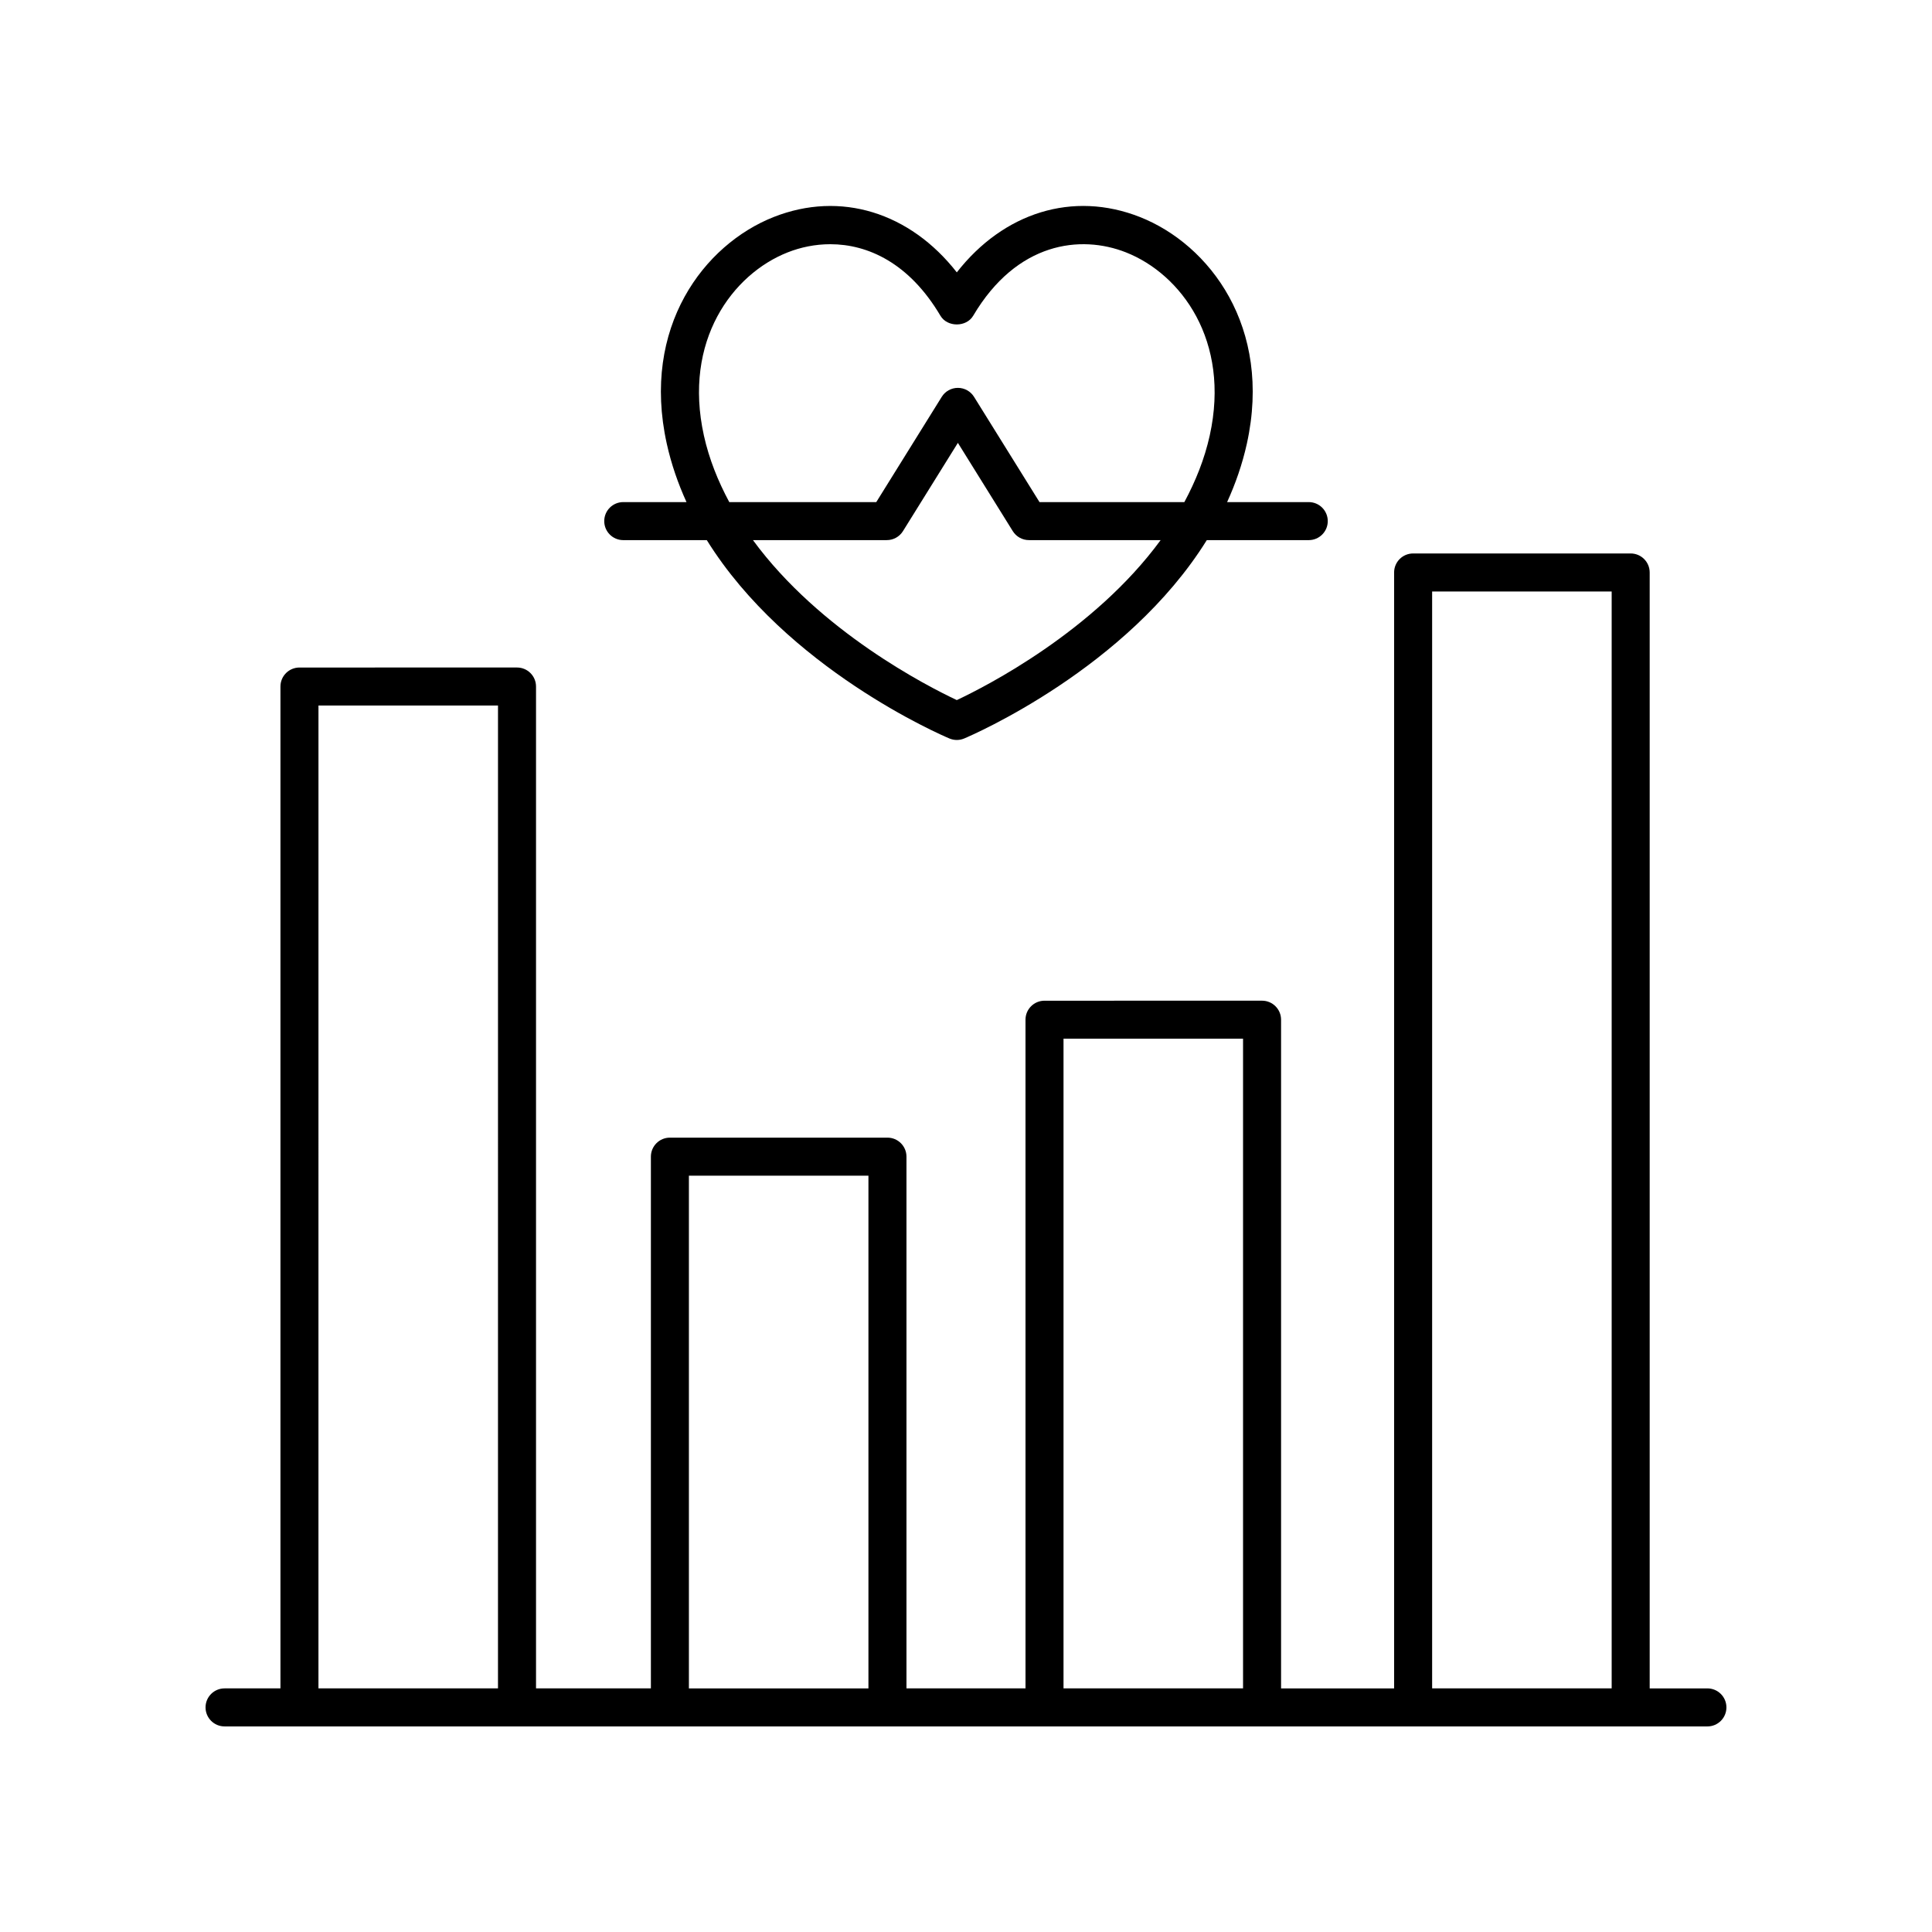
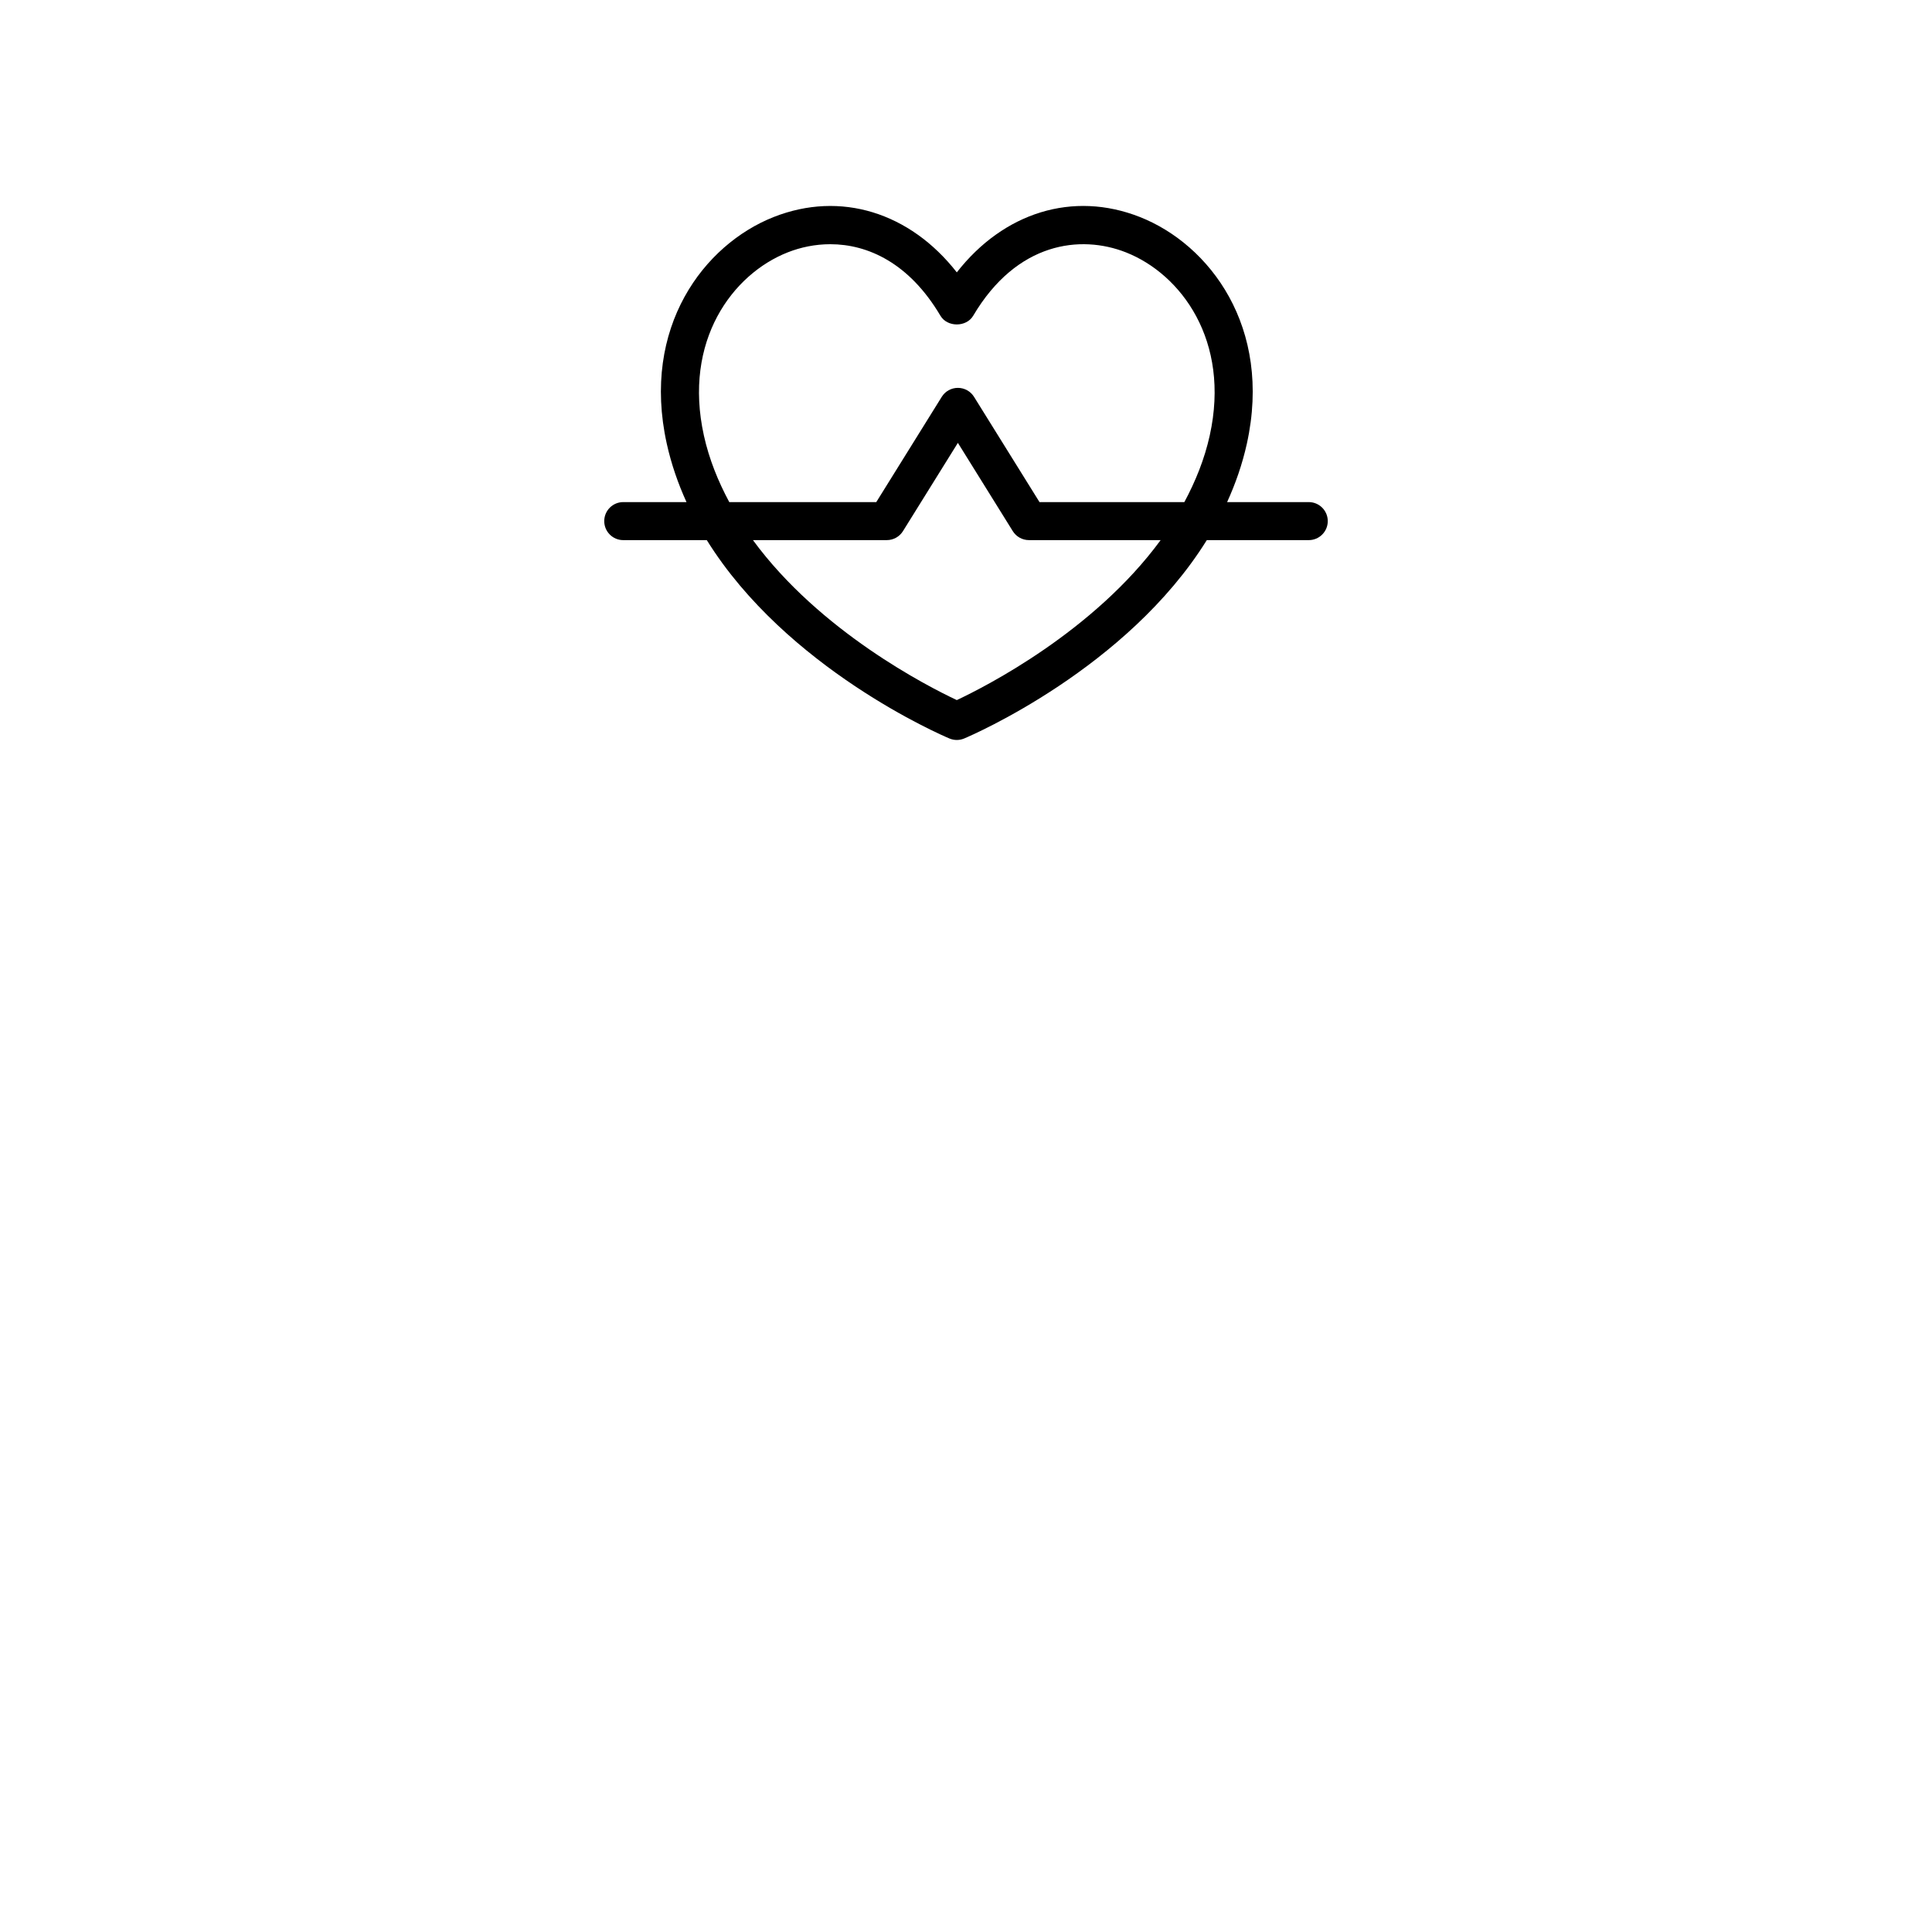
<svg xmlns="http://www.w3.org/2000/svg" fill="#000000" width="800px" height="800px" version="1.1" viewBox="144 144 512 512">
  <g>
    <path d="m304.13 282.1c0 2.781 2.254 5.039 5.039 5.039h22.141c21.141 34.012 62.18 51.676 64.297 52.566 0.629 0.262 1.293 0.395 1.957 0.395 0.668 0 1.332-0.133 1.957-0.395 2.117-0.895 43.152-18.555 64.293-52.566h27.02c2.781 0 5.039-2.254 5.039-5.039 0-2.781-2.254-5.039-5.039-5.039h-21.633c2.219-4.883 4.027-10.035 5.231-15.484 6.82-30.906-9.918-52.805-28.355-60.07-17.723-6.988-36.09-1.215-48.512 14.672-12.43-15.883-30.793-21.652-48.516-14.672-18.438 7.269-35.172 29.168-28.348 60.07 1.203 5.449 3.008 10.598 5.227 15.484h-16.758c-2.785 0-5.039 2.258-5.039 5.039zm93.434 47.43c-7.703-3.621-36.305-18.203-54.023-42.395h35.477c1.742 0 3.359-0.898 4.277-2.375l14.555-23.398 14.551 23.398c0.922 1.477 2.535 2.375 4.277 2.375h34.906c-17.719 24.191-46.312 38.773-54.02 42.395zm-67.027-70.125c-5.551-25.137 7.617-42.773 22.207-48.523 3.438-1.355 7.277-2.164 11.285-2.164 9.965 0 20.941 4.992 29.199 18.961 1.812 3.066 6.863 3.066 8.676 0 11.574-19.586 28.5-21.523 40.48-16.801 14.586 5.75 27.762 23.391 22.211 48.527-1.391 6.297-3.777 12.152-6.727 17.656h-38.387l-17.352-27.898c-0.922-1.477-2.535-2.375-4.277-2.375-1.742 0-3.359 0.898-4.277 2.375l-17.352 27.898h-38.957c-2.953-5.504-5.34-11.359-6.731-17.656z" />
-     <path d="m203.51 601.52h392.97c2.781 0 5.039-2.254 5.039-5.039 0-2.781-2.254-5.039-5.039-5.039h-15.297v-295.73c0-2.781-2.254-5.039-5.039-5.039h-57.652c-2.781 0-5.039 2.254-5.039 5.039v295.73h-29.957v-177.21c0-2.781-2.254-5.039-5.039-5.039l-57.652 0.004c-2.781 0-5.039 2.254-5.039 5.039l0.004 177.2h-31.547v-140.91c0-2.781-2.254-5.039-5.039-5.039h-57.652c-2.781 0-5.039 2.254-5.039 5.039v140.91h-30.441v-265.5c0-2.781-2.254-5.039-5.039-5.039l-57.652 0.004c-2.781 0-5.039 2.254-5.039 5.039v265.5h-14.812c-2.781 0-5.039 2.254-5.039 5.039 0.004 2.781 2.258 5.039 5.039 5.039zm320.02-300.77h47.578v290.69h-47.578zm-97.688 118.52h47.578v172.17h-47.578zm-99.277 36.301h47.578v135.87h-47.578zm-98.168-124.6h47.578l-0.004 260.46h-47.578z" />
  </g>
</svg>